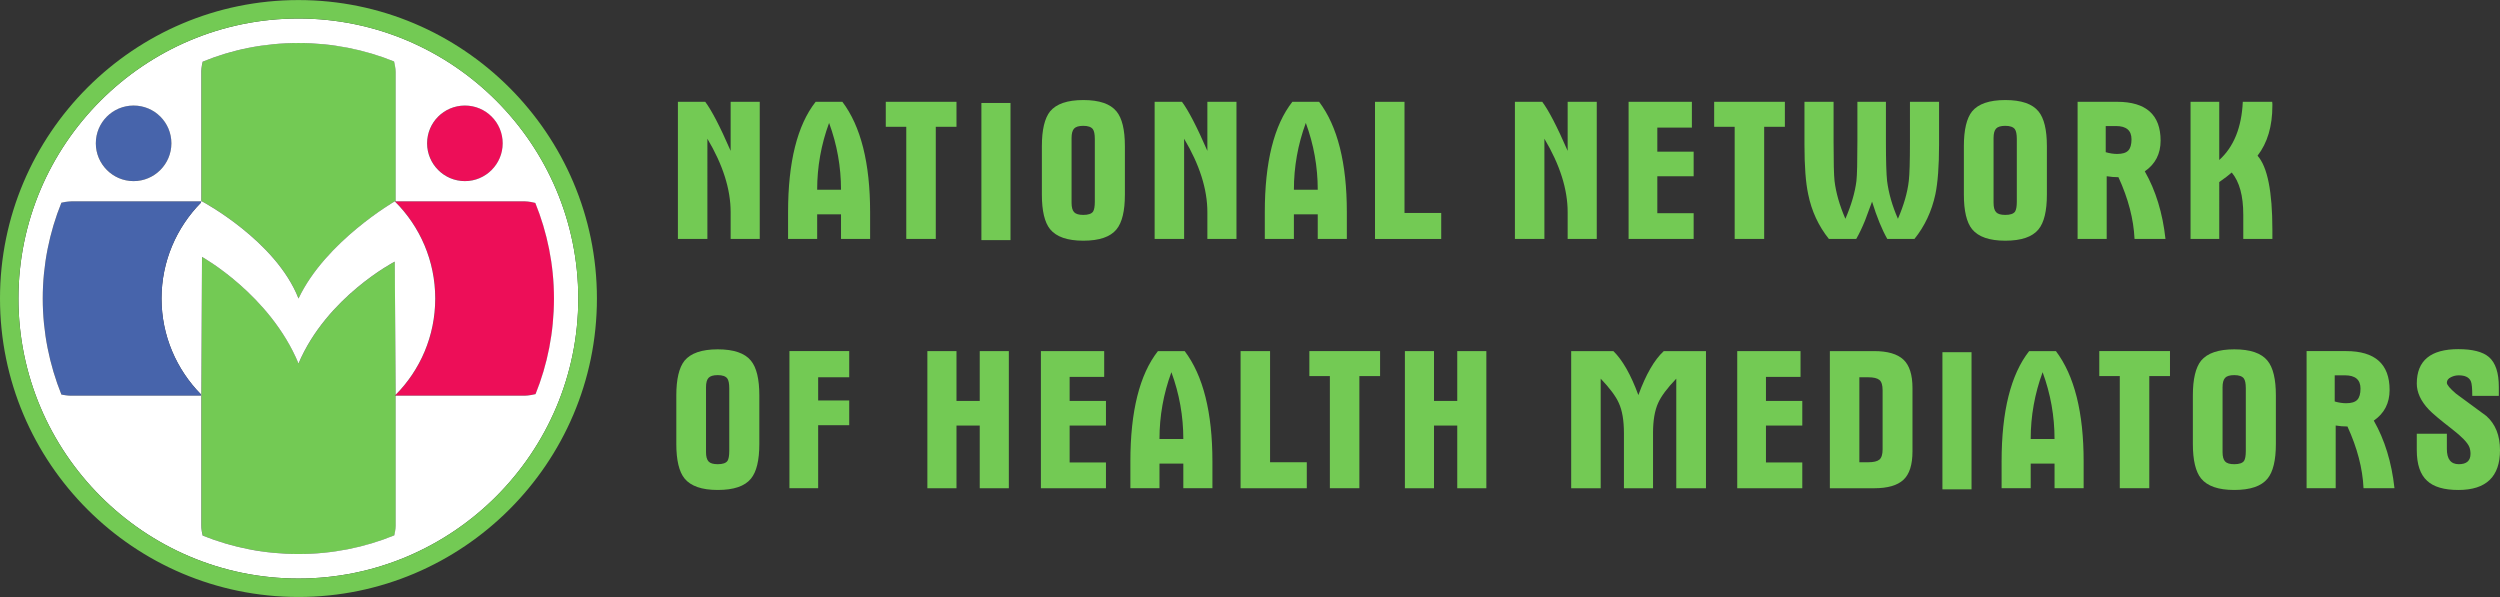
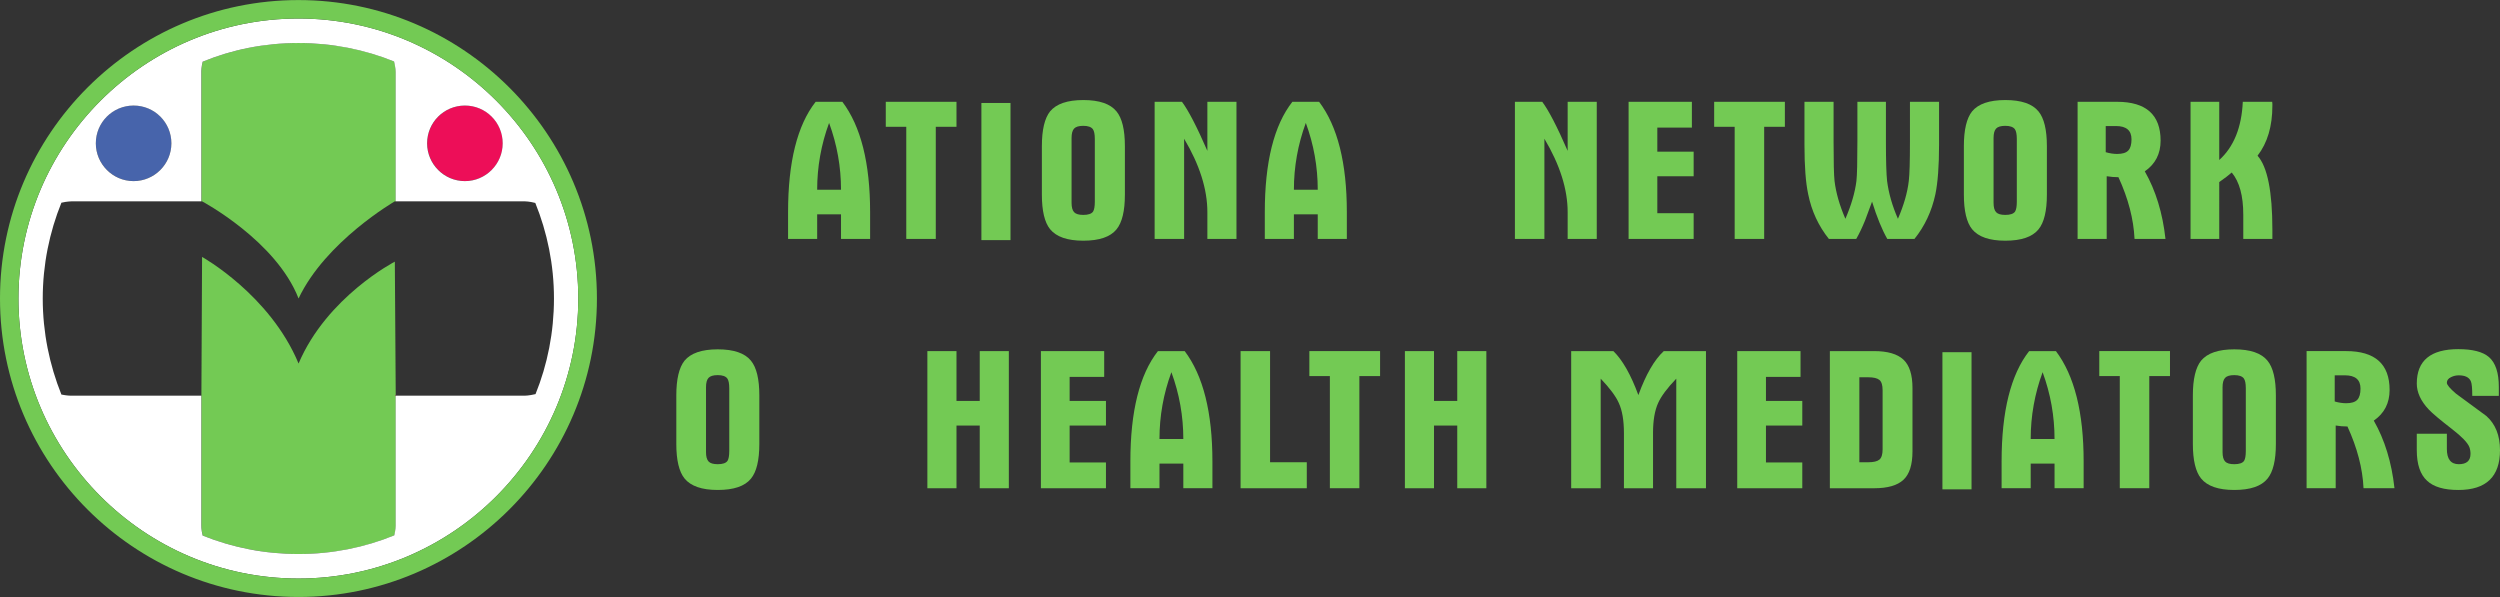
<svg xmlns="http://www.w3.org/2000/svg" version="1.1" id="svg1" width="247.374" height="59.077" viewBox="0 0 247.374 59.077">
  <rect x="0" y="0" width="247.374" height="59.077" fill="#333333" stroke="none" />
  <defs id="defs1">
    <clipPath clipPathUnits="userSpaceOnUse" id="clipPath1113">
-       <path d="M 73.201,361.027 H 117.511 V 316.719 H 73.201 Z" transform="translate(-112.937,-345.969)" id="path1113" />
+       <path d="M 73.201,361.027 V 316.719 H 73.201 Z" transform="translate(-112.937,-345.969)" id="path1113" />
    </clipPath>
    <clipPath clipPathUnits="userSpaceOnUse" id="clipPath1114">
      <path d="M 73.201,361.027 H 117.511 V 316.719 H 73.201 Z" transform="translate(-107.711,-353.197)" id="path1114" />
    </clipPath>
    <clipPath clipPathUnits="userSpaceOnUse" id="clipPath1115">
      <path d="M 73.201,361.027 H 117.511 V 316.719 H 73.201 Z" transform="translate(-102.568,-331.66)" id="path1115" />
    </clipPath>
    <clipPath clipPathUnits="userSpaceOnUse" id="clipPath1116">
      <path d="M 73.201,361.027 H 117.511 V 316.719 H 73.201 Z" transform="translate(-102.502,-346.085)" id="path1116" />
    </clipPath>
    <clipPath clipPathUnits="userSpaceOnUse" id="clipPath1117">
      <path d="M 73.201,361.027 H 117.511 V 316.719 H 73.201 Z" transform="translate(-102.568,-331.728)" id="path1117" />
    </clipPath>
    <clipPath clipPathUnits="userSpaceOnUse" id="clipPath1118">
-       <path d="M 73.201,361.027 H 117.511 V 316.719 H 73.201 Z" transform="translate(-85.189,-338.873)" id="path1118" />
-     </clipPath>
+       </clipPath>
    <clipPath clipPathUnits="userSpaceOnUse" id="clipPath1119">
-       <path d="M 73.201,361.027 H 117.511 V 316.719 H 73.201 Z" transform="translate(-88.11,-345.985)" id="path1119" />
-     </clipPath>
+       </clipPath>
    <clipPath clipPathUnits="userSpaceOnUse" id="clipPath1120">
      <path d="M 73.201,361.027 H 117.511 V 316.719 H 73.201 Z" transform="translate(-83.118,-353.197)" id="path1120" />
    </clipPath>
    <clipPath clipPathUnits="userSpaceOnUse" id="clipPath1121">
      <path d="M 73.201,361.027 H 117.511 V 316.719 H 73.201 Z" transform="translate(-74.57,-338.873)" id="path1121" />
    </clipPath>
    <clipPath clipPathUnits="userSpaceOnUse" id="clipPath1122">
      <path d="M 73.201,361.027 H 117.511 V 316.719 H 73.201 Z" transform="translate(-73.201,-338.873)" id="path1122" />
    </clipPath>
    <clipPath clipPathUnits="userSpaceOnUse" id="clipPath1133">
      <path d="M 0,841.89 H 595.28 V 0 H 0 Z" transform="matrix(1.333,0,0,-1.333,813.707,1122.52)" id="path1133" />
    </clipPath>
    <clipPath clipPathUnits="userSpaceOnUse" id="clipPath1135">
-       <path d="M 0,841.89 H 595.28 V 0 H 0 Z" transform="translate(-129.583,-343.293)" id="path1135" />
-     </clipPath>
+       </clipPath>
    <clipPath clipPathUnits="userSpaceOnUse" id="clipPath1137">
      <path d="M 0,841.89 H 595.28 V 0 H 0 Z" transform="translate(-135.614,-346.947)" id="path1137" />
    </clipPath>
    <clipPath clipPathUnits="userSpaceOnUse" id="clipPath1139">
      <path d="M 0,841.89 H 595.28 V 0 H 0 Z" transform="translate(-144.184,-351.617)" id="path1139" />
    </clipPath>
    <clipPath clipPathUnits="userSpaceOnUse" id="clipPath1141">
      <path d="M 0,841.89 H 595.28 V 0 H 0 Z" transform="translate(-2.5000001e-6)" id="path1141" />
    </clipPath>
    <clipPath clipPathUnits="userSpaceOnUse" id="clipPath1143">
      <path d="M 0,841.89 H 595.28 V 0 H 0 Z" transform="translate(-154.45,-346.063)" id="path1143" />
    </clipPath>
    <clipPath clipPathUnits="userSpaceOnUse" id="clipPath1145">
      <path d="M 0,841.89 H 595.28 V 0 H 0 Z" transform="translate(-164.962,-343.293)" id="path1145" />
    </clipPath>
    <clipPath clipPathUnits="userSpaceOnUse" id="clipPath1147">
      <path d="M 0,841.89 H 595.28 V 0 H 0 Z" transform="translate(-170.993,-346.947)" id="path1147" />
    </clipPath>
    <clipPath clipPathUnits="userSpaceOnUse" id="clipPath1149">
      <path d="M 0,841.89 H 595.28 V 0 H 0 Z" transform="translate(-180.157,-343.293)" id="path1149" />
    </clipPath>
    <clipPath clipPathUnits="userSpaceOnUse" id="clipPath1151">
      <path d="M 0,841.89 H 595.28 V 0 H 0 Z" transform="translate(-191.699,-343.293)" id="path1151" />
    </clipPath>
    <clipPath clipPathUnits="userSpaceOnUse" id="clipPath1153">
      <path d="M 0,841.89 H 595.28 V 0 H 0 Z" transform="translate(-198.891,-343.293)" id="path1153" />
    </clipPath>
    <clipPath clipPathUnits="userSpaceOnUse" id="clipPath1155">
      <path d="M 0,841.89 H 595.28 V 0 H 0 Z" transform="translate(-205.661,-351.617)" id="path1155" />
    </clipPath>
    <clipPath clipPathUnits="userSpaceOnUse" id="clipPath1157">
      <path d="M 0,841.89 H 595.28 V 0 H 0 Z" transform="translate(-217.103,-350.282)" id="path1157" />
    </clipPath>
    <clipPath clipPathUnits="userSpaceOnUse" id="clipPath1159">
      <path d="M 0,841.89 H 595.28 V 0 H 0 Z" transform="translate(-222.873,-346.063)" id="path1159" />
    </clipPath>
    <clipPath clipPathUnits="userSpaceOnUse" id="clipPath1161">
      <path d="M 0,841.89 H 595.28 V 0 H 0 Z" transform="translate(-231.385,-350.689)" id="path1161" />
    </clipPath>
    <clipPath clipPathUnits="userSpaceOnUse" id="clipPath1163">
      <path d="M 0,841.89 H 595.28 V 0 H 0 Z" transform="translate(-241.839,-353.183)" id="path1163" />
    </clipPath>
    <clipPath clipPathUnits="userSpaceOnUse" id="clipPath1165">
      <path d="M 0,841.89 H 595.28 V 0 H 0 Z" transform="translate(-127.321,-327.563)" id="path1165" />
    </clipPath>
    <clipPath clipPathUnits="userSpaceOnUse" id="clipPath1167">
      <path d="M 0,841.89 H 595.28 V 0 H 0 Z" transform="translate(-148.069,-324.793)" id="path1167" />
    </clipPath>
    <clipPath clipPathUnits="userSpaceOnUse" id="clipPath1169">
      <path d="M 0,841.89 H 595.28 V 0 H 0 Z" transform="translate(-155.276,-324.793)" id="path1169" />
    </clipPath>
    <clipPath clipPathUnits="userSpaceOnUse" id="clipPath1171">
      <path d="M 0,841.89 H 595.28 V 0 H 0 Z" transform="translate(-161.018,-328.447)" id="path1171" />
    </clipPath>
    <clipPath clipPathUnits="userSpaceOnUse" id="clipPath1173">
      <path d="M 0,841.89 H 595.28 V 0 H 0 Z" transform="translate(-170.181,-324.793)" id="path1173" />
    </clipPath>
    <clipPath clipPathUnits="userSpaceOnUse" id="clipPath1175">
      <path d="M 0,841.89 H 595.28 V 0 H 0 Z" transform="translate(-175.619,-333.117)" id="path1175" />
    </clipPath>
    <clipPath clipPathUnits="userSpaceOnUse" id="clipPath1177">
      <path d="M 0,841.89 H 595.28 V 0 H 0 Z" transform="translate(-183.507,-324.793)" id="path1177" />
    </clipPath>
    <clipPath clipPathUnits="userSpaceOnUse" id="clipPath1179">
      <path d="M 0,841.89 H 595.28 V 0 H 0 Z" transform="translate(-199.805,-324.793)" id="path1179" />
    </clipPath>
    <clipPath clipPathUnits="userSpaceOnUse" id="clipPath1181">
      <path d="M 0,841.89 H 595.28 V 0 H 0 Z" transform="translate(-206.953,-324.793)" id="path1181" />
    </clipPath>
    <clipPath clipPathUnits="userSpaceOnUse" id="clipPath1183">
      <path d="M 0,841.89 H 595.28 V 0 H 0 Z" transform="translate(-212.913,-327.68)" id="path1183" />
    </clipPath>
    <clipPath clipPathUnits="userSpaceOnUse" id="clipPath1185">
      <path d="M 0,841.89 H 595.28 V 0 H 0 Z" transform="translate(-2.5000001e-6)" id="path1185" />
    </clipPath>
    <clipPath clipPathUnits="userSpaceOnUse" id="clipPath1187">
      <path d="M 0,841.89 H 595.28 V 0 H 0 Z" transform="translate(-225.673,-328.447)" id="path1187" />
    </clipPath>
    <clipPath clipPathUnits="userSpaceOnUse" id="clipPath1189">
      <path d="M 0,841.89 H 595.28 V 0 H 0 Z" transform="translate(-234.241,-333.117)" id="path1189" />
    </clipPath>
    <clipPath clipPathUnits="userSpaceOnUse" id="clipPath1191">
      <path d="M 0,841.89 H 595.28 V 0 H 0 Z" transform="translate(-239.867,-327.563)" id="path1191" />
    </clipPath>
    <clipPath clipPathUnits="userSpaceOnUse" id="clipPath1193">
      <path d="M 0,841.89 H 595.28 V 0 H 0 Z" transform="translate(-248.379,-332.189)" id="path1193" />
    </clipPath>
    <clipPath clipPathUnits="userSpaceOnUse" id="clipPath1195">
      <path d="M 0,841.89 H 595.28 V 0 H 0 Z" transform="translate(-258.731,-327.621)" id="path1195" />
    </clipPath>
    <clipPath clipPathUnits="userSpaceOnUse" id="clipPath1197">
      <path d="M 0,841.89 H 595.28 V 0 H 0 Z" transform="translate(-136.224,-333.029)" id="path1197" />
    </clipPath>
  </defs>
  <g id="layer-MC0" transform="translate(-911.308,-641.151)">
    <g id="g1132" clip-path="url(#clipPath1133)">
      <path d="m 0,0 c 0.885,-2.188 1.386,-4.575 1.386,-7.096 0,-2.504 -0.485,-4.908 -1.369,-7.095 -0.485,-0.118 -0.802,-0.118 -0.802,-0.118 h -9.583 v 0.068 c 1.819,1.836 2.938,4.357 2.938,7.145 0,2.805 -1.135,5.343 -2.971,7.179 v 0.033 h 0.033 9.616 c 0,0 0.301,0 0.752,-0.116" style="fill:#ed0e58;fill-opacity:1;fill-rule:nonzero;stroke:none" transform="matrix(1.333,0,0,-1.333,964.289,661.228)" clip-path="url(#clipPath1113)" id="path1123" />
      <path d="m 0,0 c 1.553,0 2.805,-1.252 2.805,-2.805 0,-1.536 -1.252,-2.804 -2.805,-2.804 -1.553,0 -2.806,1.268 -2.806,2.804 C -2.806,-1.252 -1.553,0 0,0" style="fill:#ed0e58;fill-opacity:1;fill-rule:nonzero;stroke:none" transform="matrix(1.333,0,0,-1.333,957.321,651.59)" clip-path="url(#clipPath1114)" id="path1124" />
      <path d="m 0,0 v -9.666 c 0,0 0,-0.284 -0.101,-0.701 -2.203,-0.902 -4.607,-1.386 -7.111,-1.386 -2.521,0 -4.909,0.484 -7.112,1.369 -0.117,0.467 -0.101,0.768 -0.101,0.768 V 0 l 0.05,10.302 c 0,0 5.042,-2.805 7.163,-7.914 2.104,4.959 7.146,7.563 7.146,7.563 L 0,0.067 -0.033,0.034 V 0 Z" style="fill:#73ca54;fill-opacity:1;fill-rule:nonzero;stroke:none" transform="matrix(1.333,0,0,-1.333,950.465,680.306)" clip-path="url(#clipPath1115)" id="path1125" />
      <path d="M 0,0 C 0,0 -5.143,-2.972 -7.146,-7.212 -8.815,-2.921 -14.309,0 -14.309,0 h -0.049 v 9.667 c 0,0 0,0.284 0.1,0.701 2.187,0.902 4.591,1.386 7.112,1.386 2.504,0 4.909,-0.484 7.095,-1.369 C 0.066,9.917 0.066,9.617 0.066,9.617 V 0 H 0.033 Z" style="fill:#73ca54;fill-opacity:1;fill-rule:nonzero;stroke:none" transform="matrix(1.333,0,0,-1.333,950.376,661.073)" clip-path="url(#clipPath1116)" id="path1126" />
      <path d="m 0,0 v -0.067 h -0.033 v 0.034 z" style="fill:#ed0e58;fill-opacity:1;fill-rule:nonzero;stroke:none" transform="matrix(1.333,0,0,-1.333,950.465,680.217)" clip-path="url(#clipPath1117)" id="path1127" />
      <path d="m 0,0 c 0,2.771 1.119,5.275 2.922,7.112 v 0.1 h 0.033 0.05 c 0,0 5.493,-2.921 7.163,-7.212 2.003,4.24 7.145,7.212 7.145,7.212 h 0.034 V 7.179 C 19.183,5.343 20.318,2.805 20.318,0 c 0,-2.788 -1.119,-5.31 -2.938,-7.146 l -0.067,9.884 c 0,0 -5.042,-2.604 -7.145,-7.563 C 8.047,0.284 3.005,3.089 3.005,3.089 L 2.955,-7.213 H 2.922 v 0.101 C 1.119,-5.275 0,-2.771 0,0" style="fill:#ffffff;fill-opacity:1;fill-rule:nonzero;stroke:none" transform="matrix(1.333,0,0,-1.333,927.291,670.689)" clip-path="url(#clipPath1118)" id="path1128" />
      <path d="m 0,0 c -1.803,-1.837 -2.922,-4.341 -2.922,-7.112 0,-2.772 1.119,-5.276 2.922,-7.113 v -0.1 h -9.667 c 0,0 -0.267,0 -0.685,0.084 -0.884,2.204 -1.385,4.607 -1.385,7.129 0,2.52 0.501,4.924 1.385,7.112 0.435,0.1 0.736,0.1 0.736,0.1 L 0,0.1 Z" style="fill:#4764ab;fill-opacity:1;fill-rule:nonzero;stroke:none" transform="matrix(1.333,0,0,-1.333,931.187,661.206)" clip-path="url(#clipPath1119)" id="path1129" />
      <path d="m 0,0 c 1.553,0 2.805,-1.252 2.805,-2.805 0,-1.536 -1.252,-2.804 -2.805,-2.804 -1.553,0 -2.805,1.268 -2.805,2.804 C -2.805,-1.252 -1.553,0 0,0" style="fill:#4764ab;fill-opacity:1;fill-rule:nonzero;stroke:none" transform="matrix(1.333,0,0,-1.333,924.531,651.59)" clip-path="url(#clipPath1120)" id="path1130" />
      <path d="m 0,0 c 0,11.453 9.333,20.785 20.786,20.785 11.452,0 20.769,-9.332 20.769,-20.785 0,-11.453 -9.317,-20.786 -20.769,-20.786 C 9.333,-20.786 0,-11.453 0,0 m 3.924,7.212 c 0,0 -0.301,0 -0.736,-0.1 C 2.304,4.925 1.803,2.521 1.803,0 c 0,-2.521 0.501,-4.925 1.385,-7.129 0.418,-0.084 0.685,-0.084 0.685,-0.084 h 9.667 0.033 v -9.616 c 0,0 -0.016,-0.301 0.101,-0.768 2.203,-0.884 4.591,-1.369 7.112,-1.369 2.504,0 4.908,0.485 7.111,1.386 0.101,0.417 0.101,0.701 0.101,0.701 v 9.666 h 9.583 c 0,0 0.317,0 0.802,0.117 0.885,2.188 1.369,4.592 1.369,7.096 0,2.521 -0.501,4.908 -1.386,7.096 -0.451,0.116 -0.752,0.116 -0.752,0.116 h -9.616 v 9.617 c 0,0 0,0.3 -0.117,0.768 -2.187,0.884 -4.591,1.369 -7.095,1.369 -2.521,0 -4.926,-0.485 -7.112,-1.386 -0.101,-0.417 -0.101,-0.701 -0.101,-0.701 V 7.212 H 13.54 Z m 4.624,7.112 c -1.553,0 -2.805,-1.252 -2.805,-2.804 0,-1.537 1.252,-2.805 2.805,-2.805 1.553,0 2.805,1.268 2.805,2.805 0,1.552 -1.252,2.804 -2.805,2.804 M 30.335,11.52 c 0,-1.537 1.253,-2.805 2.806,-2.805 1.552,0 2.804,1.268 2.804,2.805 0,1.552 -1.252,2.804 -2.804,2.804 -1.553,0 -2.806,-1.252 -2.806,-2.804" style="fill:#ffffff;fill-opacity:1;fill-rule:nonzero;stroke:none" transform="matrix(1.333,0,0,-1.333,913.134,670.689)" clip-path="url(#clipPath1121)" id="path1131" />
      <path d="M 0,0 C 0,12.221 9.934,22.154 22.155,22.154 34.359,22.154 44.31,12.221 44.31,0 44.31,-12.221 34.359,-22.154 22.155,-22.154 9.934,-22.154 0,-12.221 0,0 m 1.369,0 c 0,-11.453 9.333,-20.786 20.786,-20.786 11.452,0 20.769,9.333 20.769,20.786 0,11.453 -9.317,20.785 -20.769,20.785 C 10.702,20.785 1.369,11.453 1.369,0" style="fill:#73ca54;fill-opacity:1;fill-rule:nonzero;stroke:none" transform="matrix(1.333,0,0,-1.333,911.308,670.689)" clip-path="url(#clipPath1122)" id="path1132" />
    </g>
    <path id="path1134" d="m 0,0 h -2.16 v 1.986 c 0,1.702 -0.575,3.52 -1.726,5.453 V 0 h -2.189 v 10.18 h 2.029 C -3.572,9.551 -2.943,8.338 -2.16,6.54 v 3.64 H 0 Z" style="fill:#73ca54;fill-opacity:1;fill-rule:nonzero;stroke:none" transform="matrix(1.333,0,0,-1.333,986.484,664.796)" clip-path="url(#clipPath1135)" />
    <path id="path1136" d="M 0,0 C 0,1.701 -0.295,3.354 -0.885,4.959 -1.475,3.354 -1.77,1.701 -1.77,0 Z M 2.16,-3.654 H 0 v 1.828 h -1.77 v -1.828 h -2.16 v 1.986 c 0,3.723 0.682,6.453 2.045,8.193 H 0.102 C 1.474,4.707 2.16,1.977 2.16,-1.668 Z" style="fill:#73ca54;fill-opacity:1;fill-rule:nonzero;stroke:none" transform="matrix(1.333,0,0,-1.333,994.526,659.924)" clip-path="url(#clipPath1137)" />
    <path id="path1138" d="m 0,0 h -1.537 v -8.324 h -2.19 V 0 H -5.249 V 1.855 H 0 Z" style="fill:#73ca54;fill-opacity:1;fill-rule:nonzero;stroke:none" transform="matrix(1.333,0,0,-1.333,1005.952,653.697)" clip-path="url(#clipPath1139)" />
    <path id="path1140" d="m 148.229,343.293 h -2.16 v 10.18 h 2.16 z" style="fill:#73ca54;fill-opacity:1;fill-rule:nonzero;stroke:none" transform="matrix(1.333,0,0,-1.333,813.707,1122.52)" clip-path="url(#clipPath1141)" />
    <path id="path1142" d="m 0,0 v 4.654 c 0,0.349 -0.049,0.59 -0.146,0.726 -0.125,0.165 -0.362,0.247 -0.709,0.247 -0.33,0 -0.557,-0.068 -0.682,-0.203 C -1.663,5.288 -1.726,5.057 -1.726,4.728 v -4.814 c 0,-0.33 0.063,-0.561 0.189,-0.697 0.125,-0.135 0.352,-0.202 0.682,-0.202 0.367,0 0.608,0.082 0.724,0.246 C -0.044,-0.604 0,-0.357 0,0 m 2.232,0.522 c 0,-1.217 -0.208,-2.079 -0.623,-2.581 -0.455,-0.56 -1.276,-0.84 -2.464,-0.84 -1.18,0 -2.001,0.284 -2.466,0.855 -0.406,0.503 -0.609,1.358 -0.609,2.566 v 3.597 c 0,1.207 0.203,2.069 0.609,2.58 0.465,0.561 1.286,0.842 2.466,0.842 1.188,0 2.009,-0.281 2.464,-0.842 0.415,-0.502 0.623,-1.363 0.623,-2.58 z" style="fill:#73ca54;fill-opacity:1;fill-rule:nonzero;stroke:none" transform="matrix(1.333,0,0,-1.333,1019.64,661.103)" clip-path="url(#clipPath1143)" />
    <path id="path1144" d="m 0,0 h -2.16 v 1.986 c 0,1.702 -0.575,3.52 -1.726,5.453 V 0 h -2.189 v 10.18 h 2.029 C -3.572,9.551 -2.943,8.338 -2.16,6.54 v 3.64 H 0 Z" style="fill:#73ca54;fill-opacity:1;fill-rule:nonzero;stroke:none" transform="matrix(1.333,0,0,-1.333,1033.656,664.796)" clip-path="url(#clipPath1145)" />
    <path id="path1146" d="M 0,0 C 0,1.701 -0.295,3.354 -0.885,4.959 -1.475,3.354 -1.77,1.701 -1.77,0 Z M 2.16,-3.654 H 0 v 1.828 h -1.77 v -1.828 h -2.16 v 1.986 c 0,3.723 0.682,6.453 2.045,8.193 H 0.102 C 1.474,4.707 2.16,1.977 2.16,-1.668 Z" style="fill:#73ca54;fill-opacity:1;fill-rule:nonzero;stroke:none" transform="matrix(1.333,0,0,-1.333,1041.698,659.924)" clip-path="url(#clipPath1147)" />
-     <path id="path1148" d="m 0,0 h -4.915 v 10.18 h 2.189 V 1.93 H 0 Z" style="fill:#73ca54;fill-opacity:1;fill-rule:nonzero;stroke:none" transform="matrix(1.333,0,0,-1.333,1053.916,664.796)" clip-path="url(#clipPath1149)" />
    <path id="path1150" d="m 0,0 h -2.16 v 1.986 c 0,1.702 -0.575,3.52 -1.726,5.453 V 0 h -2.189 v 10.18 h 2.029 C -3.572,9.551 -2.943,8.338 -2.16,6.54 v 3.64 H 0 Z" style="fill:#73ca54;fill-opacity:1;fill-rule:nonzero;stroke:none" transform="matrix(1.333,0,0,-1.333,1069.306,664.796)" clip-path="url(#clipPath1151)" />
    <path id="path1152" d="m 0,0 h -4.829 v 10.18 h 4.698 V 8.266 H -2.697 V 6.482 H 0 V 4.654 H -2.697 V 1.914 H 0 Z" style="fill:#73ca54;fill-opacity:1;fill-rule:nonzero;stroke:none" transform="matrix(1.333,0,0,-1.333,1078.894,664.796)" clip-path="url(#clipPath1153)" />
    <path id="path1154" d="m 0,0 h -1.537 v -8.324 h -2.19 V 0 H -5.249 V 1.855 H 0 Z" style="fill:#73ca54;fill-opacity:1;fill-rule:nonzero;stroke:none" transform="matrix(1.333,0,0,-1.333,1087.921,653.697)" clip-path="url(#clipPath1155)" />
    <path id="path1156" d="m 0,0 c 0,-1.575 -0.092,-2.804 -0.275,-3.683 -0.272,-1.256 -0.788,-2.359 -1.552,-3.306 h -2.016 c -0.396,0.696 -0.773,1.619 -1.131,2.769 -0.232,-0.637 -0.406,-1.106 -0.522,-1.406 -0.213,-0.521 -0.43,-0.977 -0.652,-1.363 h -2.031 c -0.773,0.967 -1.285,2.074 -1.536,3.32 C -9.899,-2.808 -9.991,-1.585 -9.991,0 V 3.19 H -7.83 V 0.247 c 0,-1.518 0.023,-2.494 0.071,-2.93 0.106,-0.879 0.374,-1.816 0.806,-2.812 0.441,1.024 0.715,1.962 0.82,2.812 0.048,0.426 0.071,1.403 0.071,2.93 V 3.19 h 2.118 V 0.247 c 0,-1.432 0.029,-2.407 0.086,-2.93 0.115,-0.908 0.383,-1.845 0.805,-2.812 0.442,1.024 0.71,1.962 0.806,2.812 0.058,0.465 0.086,1.441 0.086,2.93 V 3.19 H 0 Z" style="fill:#73ca54;fill-opacity:1;fill-rule:nonzero;stroke:none" transform="matrix(1.333,0,0,-1.333,1103.177,655.477)" clip-path="url(#clipPath1157)" />
    <path id="path1158" d="m 0,0 v 4.654 c 0,0.349 -0.049,0.59 -0.146,0.726 -0.125,0.165 -0.362,0.247 -0.709,0.247 -0.33,0 -0.557,-0.068 -0.682,-0.203 C -1.663,5.288 -1.726,5.057 -1.726,4.728 v -4.814 c 0,-0.33 0.063,-0.561 0.189,-0.697 0.125,-0.135 0.352,-0.202 0.682,-0.202 0.367,0 0.608,0.082 0.724,0.246 C -0.044,-0.604 0,-0.357 0,0 m 2.232,0.522 c 0,-1.217 -0.208,-2.079 -0.623,-2.581 -0.455,-0.56 -1.276,-0.84 -2.464,-0.84 -1.18,0 -2.001,0.284 -2.466,0.855 -0.406,0.503 -0.609,1.358 -0.609,2.566 v 3.597 c 0,1.207 0.203,2.069 0.609,2.58 0.465,0.561 1.286,0.842 2.466,0.842 1.188,0 2.009,-0.281 2.464,-0.842 0.415,-0.502 0.623,-1.363 0.623,-2.58 z" style="fill:#73ca54;fill-opacity:1;fill-rule:nonzero;stroke:none" transform="matrix(1.333,0,0,-1.333,1110.871,661.103)" clip-path="url(#clipPath1159)" />
    <path id="path1160" d="m 0,0 c 0,0.657 -0.385,0.985 -1.154,0.985 h -0.76 v -1.942 c 0.302,-0.087 0.584,-0.13 0.848,-0.13 0.389,0 0.664,0.084 0.825,0.253 C -0.08,-0.665 0,-0.387 0,0 M 2.522,-7.396 H 0.225 c -0.069,1.47 -0.466,2.998 -1.194,4.583 -0.291,0 -0.582,0.024 -0.873,0.072 v -4.655 h -2.16 v 10.18 h 2.929 c 2.155,0 3.233,-0.963 3.233,-2.886 0,-0.976 -0.391,-1.735 -1.174,-2.276 0.812,-1.421 1.325,-3.094 1.536,-5.018" style="fill:#73ca54;fill-opacity:1;fill-rule:nonzero;stroke:none" transform="matrix(1.333,0,0,-1.333,1122.22,654.935)" clip-path="url(#clipPath1161)" />
    <path id="path1162" d="M 0,0 C 0,-1.528 -0.367,-2.765 -1.102,-3.712 -0.367,-4.534 0,-6.366 0,-9.208 V -9.89 h -2.16 v 0.9 0.899 c 0,1.402 -0.285,2.445 -0.856,3.132 -0.194,-0.175 -0.503,-0.411 -0.928,-0.71 V -9.89 H -6.075 V 0.29 h 2.131 v -4.321 c 1.079,0.976 1.662,2.417 1.748,4.321 h 2.181 C -0.015,0.261 -0.01,0.212 0,0.146 Z" style="fill:#73ca54;fill-opacity:1;fill-rule:nonzero;stroke:none" transform="matrix(1.333,0,0,-1.333,1136.159,651.61)" clip-path="url(#clipPath1163)" />
    <path id="path1164" d="m 0,0 v 4.654 c 0,0.349 -0.049,0.59 -0.146,0.726 -0.125,0.165 -0.362,0.247 -0.709,0.247 -0.33,0 -0.557,-0.068 -0.682,-0.203 C -1.663,5.288 -1.726,5.057 -1.726,4.728 v -4.814 c 0,-0.33 0.063,-0.561 0.189,-0.697 0.125,-0.135 0.352,-0.202 0.682,-0.202 0.367,0 0.608,0.082 0.724,0.246 C -0.044,-0.604 0,-0.357 0,0 m 2.232,0.522 c 0,-1.217 -0.208,-2.079 -0.623,-2.581 -0.455,-0.56 -1.276,-0.839 -2.464,-0.839 -1.18,0 -2.001,0.283 -2.466,0.854 -0.406,0.503 -0.609,1.358 -0.609,2.566 v 3.597 c 0,1.207 0.203,2.069 0.609,2.58 0.465,0.561 1.286,0.842 2.466,0.842 1.188,0 2.009,-0.281 2.464,-0.842 0.415,-0.502 0.623,-1.363 0.623,-2.58 z" style="fill:#73ca54;fill-opacity:1;fill-rule:nonzero;stroke:none" transform="matrix(1.333,0,0,-1.333,983.468,685.77)" clip-path="url(#clipPath1165)" />
    <path id="path1166" d="M 0,0 H -2.16 V 4.654 H -3.886 V 0 h -2.161 v 10.18 h 2.161 V 6.482 H -2.16 V 10.18 H 0 Z" style="fill:#73ca54;fill-opacity:1;fill-rule:nonzero;stroke:none" transform="matrix(1.333,0,0,-1.333,1011.132,689.463)" clip-path="url(#clipPath1167)" />
    <path id="path1168" d="m 0,0 h -4.829 v 10.18 h 4.698 V 8.266 H -2.697 V 6.482 H 0 V 4.654 H -2.697 V 1.914 H 0 Z" style="fill:#73ca54;fill-opacity:1;fill-rule:nonzero;stroke:none" transform="matrix(1.333,0,0,-1.333,1020.742,689.463)" clip-path="url(#clipPath1169)" />
    <path id="path1170" d="M 0,0 C 0,1.701 -0.295,3.354 -0.885,4.959 -1.475,3.354 -1.77,1.701 -1.77,0 Z M 2.16,-3.654 H 0 v 1.828 h -1.77 v -1.828 h -2.16 v 1.986 c 0,3.723 0.682,6.453 2.045,8.193 H 0.102 C 1.474,4.707 2.16,1.977 2.16,-1.668 Z" style="fill:#73ca54;fill-opacity:1;fill-rule:nonzero;stroke:none" transform="matrix(1.333,0,0,-1.333,1028.397,684.59)" clip-path="url(#clipPath1171)" />
    <path id="path1172" d="m 0,0 h -4.915 v 10.18 h 2.189 V 1.93 H 0 Z" style="fill:#73ca54;fill-opacity:1;fill-rule:nonzero;stroke:none" transform="matrix(1.333,0,0,-1.333,1040.614,689.463)" clip-path="url(#clipPath1173)" />
    <path id="path1174" d="m 0,0 h -1.537 v -8.324 h -2.19 V 0 H -5.249 V 1.855 H 0 Z" style="fill:#73ca54;fill-opacity:1;fill-rule:nonzero;stroke:none" transform="matrix(1.333,0,0,-1.333,1047.866,678.364)" clip-path="url(#clipPath1175)" />
    <path id="path1176" d="M 0,0 H -2.16 V 4.654 H -3.886 V 0 h -2.161 v 10.18 h 2.161 V 6.482 H -2.16 V 10.18 H 0 Z" style="fill:#73ca54;fill-opacity:1;fill-rule:nonzero;stroke:none" transform="matrix(1.333,0,0,-1.333,1058.382,689.463)" clip-path="url(#clipPath1177)" />
    <path id="path1178" d="M 0,0 H -2.204 V 8.135 C -2.881,7.43 -3.33,6.825 -3.553,6.322 -3.805,5.762 -3.93,5.022 -3.93,4.104 V 0 h -2.16 v 4.104 c 0,0.928 -0.126,1.667 -0.377,2.218 C -6.689,6.825 -7.14,7.43 -7.815,8.135 V 0 h -2.19 v 10.18 h 3.132 c 0.677,-0.659 1.295,-1.745 1.855,-3.263 0.561,1.537 1.19,2.624 1.886,3.263 H 0 Z" style="fill:#73ca54;fill-opacity:1;fill-rule:nonzero;stroke:none" transform="matrix(1.333,0,0,-1.333,1080.113,689.463)" clip-path="url(#clipPath1179)" />
    <path id="path1180" d="m 0,0 h -4.829 v 10.18 h 4.698 V 8.266 H -2.697 V 6.482 H 0 V 4.654 H -2.697 V 1.914 H 0 Z" style="fill:#73ca54;fill-opacity:1;fill-rule:nonzero;stroke:none" transform="matrix(1.333,0,0,-1.333,1089.644,689.463)" clip-path="url(#clipPath1181)" />
    <path id="path1182" d="m 0,0 v 4.393 c 0,0.377 -0.08,0.63 -0.239,0.761 -0.16,0.131 -0.434,0.196 -0.82,0.196 h -0.667 v -6.307 h 0.667 c 0.386,0 0.66,0.064 0.82,0.195 C -0.08,-0.631 0,-0.378 0,0 m 2.218,-0.146 c 0,-0.996 -0.225,-1.702 -0.674,-2.117 -0.449,-0.416 -1.172,-0.624 -2.168,-0.624 h -3.291 v 10.18 h 3.291 c 0.996,0 1.719,-0.211 2.168,-0.631 0.449,-0.42 0.674,-1.124 0.674,-2.109 z" style="fill:#73ca54;fill-opacity:1;fill-rule:nonzero;stroke:none" transform="matrix(1.333,0,0,-1.333,1097.591,685.614)" clip-path="url(#clipPath1183)" />
    <path id="path1184" d="m 219.567,324.793 h -2.16 v 10.18 h 2.16 z" style="fill:#73ca54;fill-opacity:1;fill-rule:nonzero;stroke:none" transform="matrix(1.333,0,0,-1.333,813.707,1122.52)" clip-path="url(#clipPath1185)" />
    <path id="path1186" d="M 0,0 C 0,1.701 -0.295,3.354 -0.885,4.959 -1.475,3.354 -1.77,1.701 -1.77,0 Z M 2.16,-3.654 H 0 v 1.828 h -1.77 v -1.828 h -2.16 v 1.986 c 0,3.723 0.682,6.453 2.045,8.193 H 0.102 C 1.474,4.707 2.16,1.977 2.16,-1.668 Z" style="fill:#73ca54;fill-opacity:1;fill-rule:nonzero;stroke:none" transform="matrix(1.333,0,0,-1.333,1114.604,684.59)" clip-path="url(#clipPath1187)" />
    <path id="path1188" d="m 0,0 h -1.537 v -8.324 h -2.19 V 0 H -5.249 V 1.855 H 0 Z" style="fill:#73ca54;fill-opacity:1;fill-rule:nonzero;stroke:none" transform="matrix(1.333,0,0,-1.333,1126.028,678.364)" clip-path="url(#clipPath1189)" />
    <path id="path1190" d="m 0,0 v 4.654 c 0,0.349 -0.049,0.59 -0.146,0.726 -0.125,0.165 -0.362,0.247 -0.709,0.247 -0.33,0 -0.557,-0.068 -0.682,-0.203 C -1.663,5.288 -1.726,5.057 -1.726,4.728 v -4.814 c 0,-0.33 0.063,-0.561 0.189,-0.697 0.125,-0.135 0.352,-0.202 0.682,-0.202 0.367,0 0.608,0.082 0.724,0.246 C -0.044,-0.604 0,-0.357 0,0 m 2.232,0.522 c 0,-1.217 -0.208,-2.079 -0.623,-2.581 -0.455,-0.56 -1.276,-0.839 -2.464,-0.839 -1.18,0 -2.001,0.283 -2.466,0.854 -0.406,0.503 -0.609,1.358 -0.609,2.566 v 3.597 c 0,1.207 0.203,2.069 0.609,2.58 0.465,0.561 1.286,0.842 2.466,0.842 1.188,0 2.009,-0.281 2.464,-0.842 0.415,-0.502 0.623,-1.363 0.623,-2.58 z" style="fill:#73ca54;fill-opacity:1;fill-rule:nonzero;stroke:none" transform="matrix(1.333,0,0,-1.333,1133.53,685.77)" clip-path="url(#clipPath1191)" />
    <path id="path1192" d="m 0,0 c 0,0.657 -0.385,0.985 -1.154,0.985 h -0.76 v -1.942 c 0.302,-0.087 0.584,-0.13 0.848,-0.13 0.389,0 0.664,0.084 0.825,0.253 C -0.08,-0.665 0,-0.387 0,0 M 2.522,-7.396 H 0.225 c -0.069,1.47 -0.466,2.998 -1.194,4.583 -0.291,0 -0.582,0.024 -0.873,0.072 v -4.655 h -2.16 v 10.18 h 2.929 c 2.155,0 3.233,-0.963 3.233,-2.886 0,-0.976 -0.391,-1.735 -1.174,-2.276 0.812,-1.421 1.325,-3.094 1.536,-5.018" style="fill:#73ca54;fill-opacity:1;fill-rule:nonzero;stroke:none" transform="matrix(1.333,0,0,-1.333,1144.879,679.602)" clip-path="url(#clipPath1193)" />
    <path id="path1194" d="m 0,0 c 0,-1.973 -1.029,-2.957 -3.089,-2.957 -1.063,0 -1.836,0.227 -2.319,0.68 -0.513,0.464 -0.769,1.223 -0.769,2.277 v 1.218 h 2.233 V 0.087 c 0,-0.754 0.295,-1.131 0.884,-1.131 0.581,0 0.871,0.256 0.871,0.769 0,0.183 -0.03,0.352 -0.087,0.507 -0.137,0.329 -0.554,0.764 -1.252,1.305 -0.912,0.705 -1.499,1.198 -1.761,1.479 -0.592,0.629 -0.888,1.271 -0.888,1.928 0,1.702 1.027,2.552 3.081,2.552 1.066,0 1.826,-0.197 2.283,-0.594 0.484,-0.425 0.726,-1.16 0.726,-2.205 V 4.031 h -1.972 c 0,0.561 -0.034,0.918 -0.101,1.073 -0.126,0.299 -0.426,0.449 -0.9,0.449 -0.203,0 -0.391,-0.043 -0.565,-0.13 C -3.838,5.326 -3.944,5.186 -3.944,5.002 -3.944,4.848 -3.717,4.576 -3.263,4.19 -2.519,3.639 -1.769,3.088 -1.015,2.537 -0.339,1.938 0,1.092 0,0" style="fill:#73ca54;fill-opacity:1;fill-rule:nonzero;stroke:none" transform="matrix(1.333,0,0,-1.333,1158.682,685.692)" clip-path="url(#clipPath1195)" />
-     <path id="path1196" d="M 0,0 V 1.943 H -4.438 V -8.236 h 2.132 v 4.679 H 0 v 1.834 H -2.306 V 0 Z" style="fill:#73ca54;fill-opacity:1;fill-rule:nonzero;stroke:none" transform="matrix(1.333,0,0,-1.333,995.338,678.481)" clip-path="url(#clipPath1197)" />
  </g>
</svg>